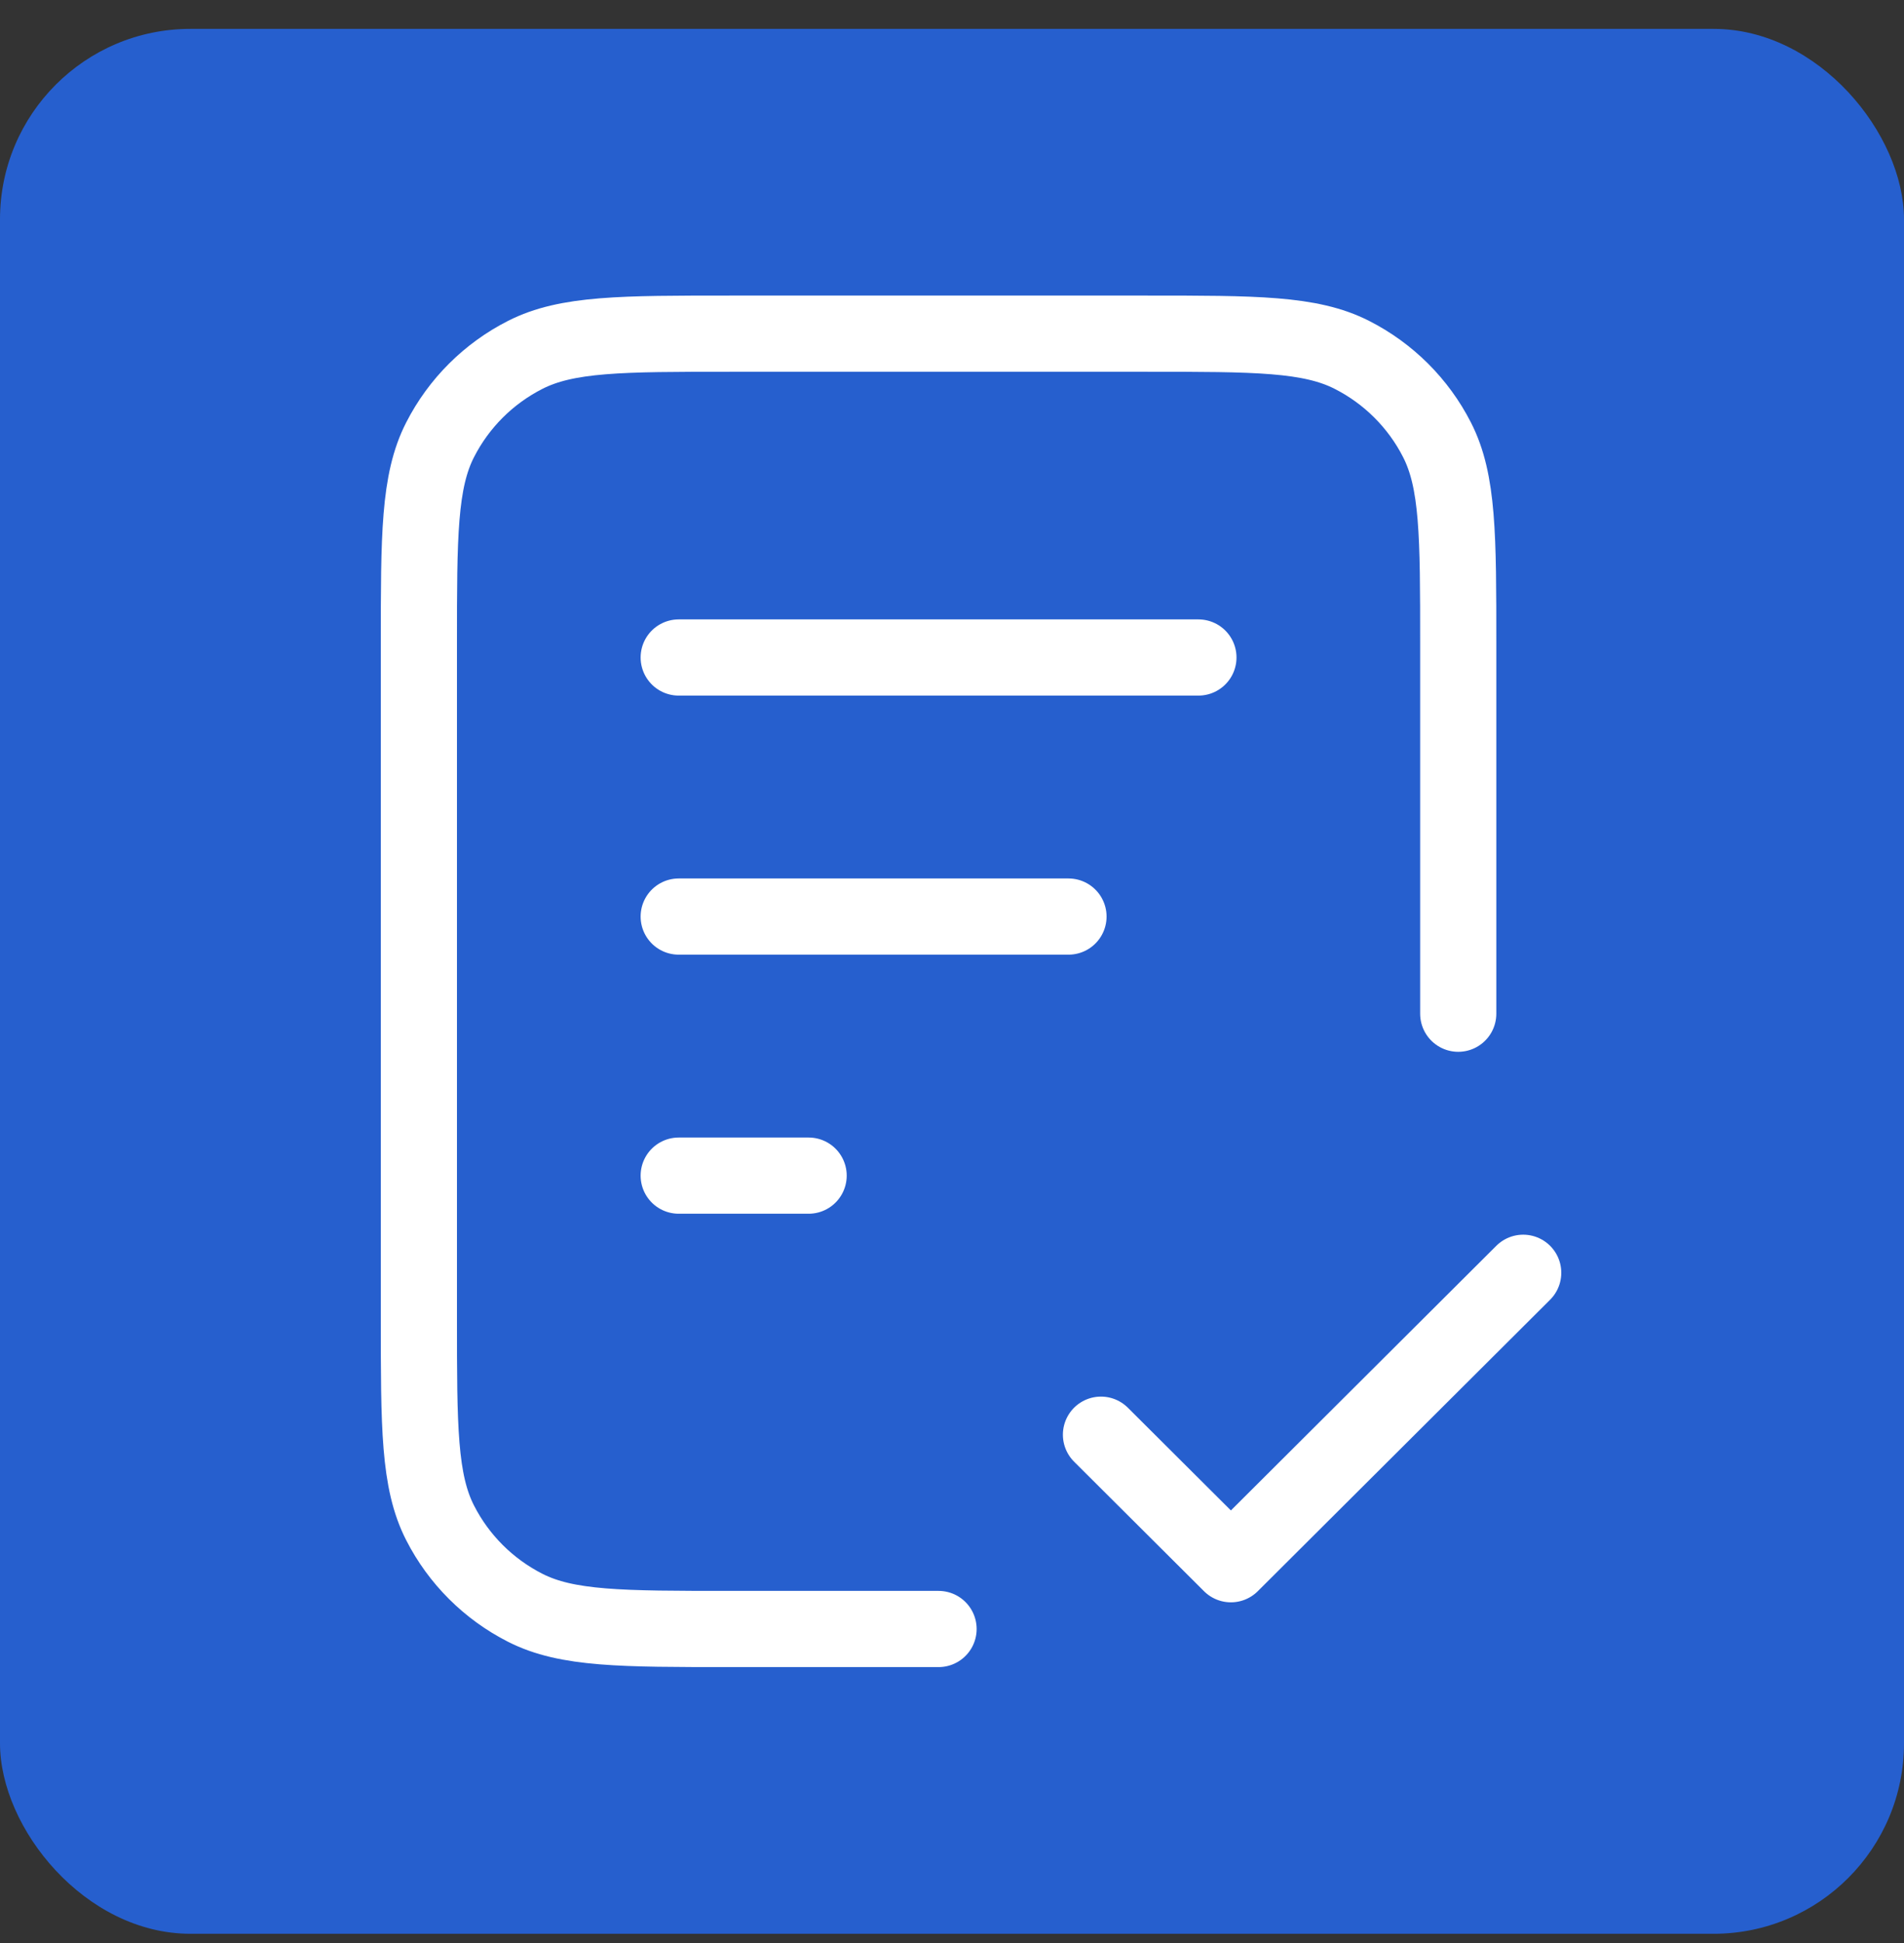
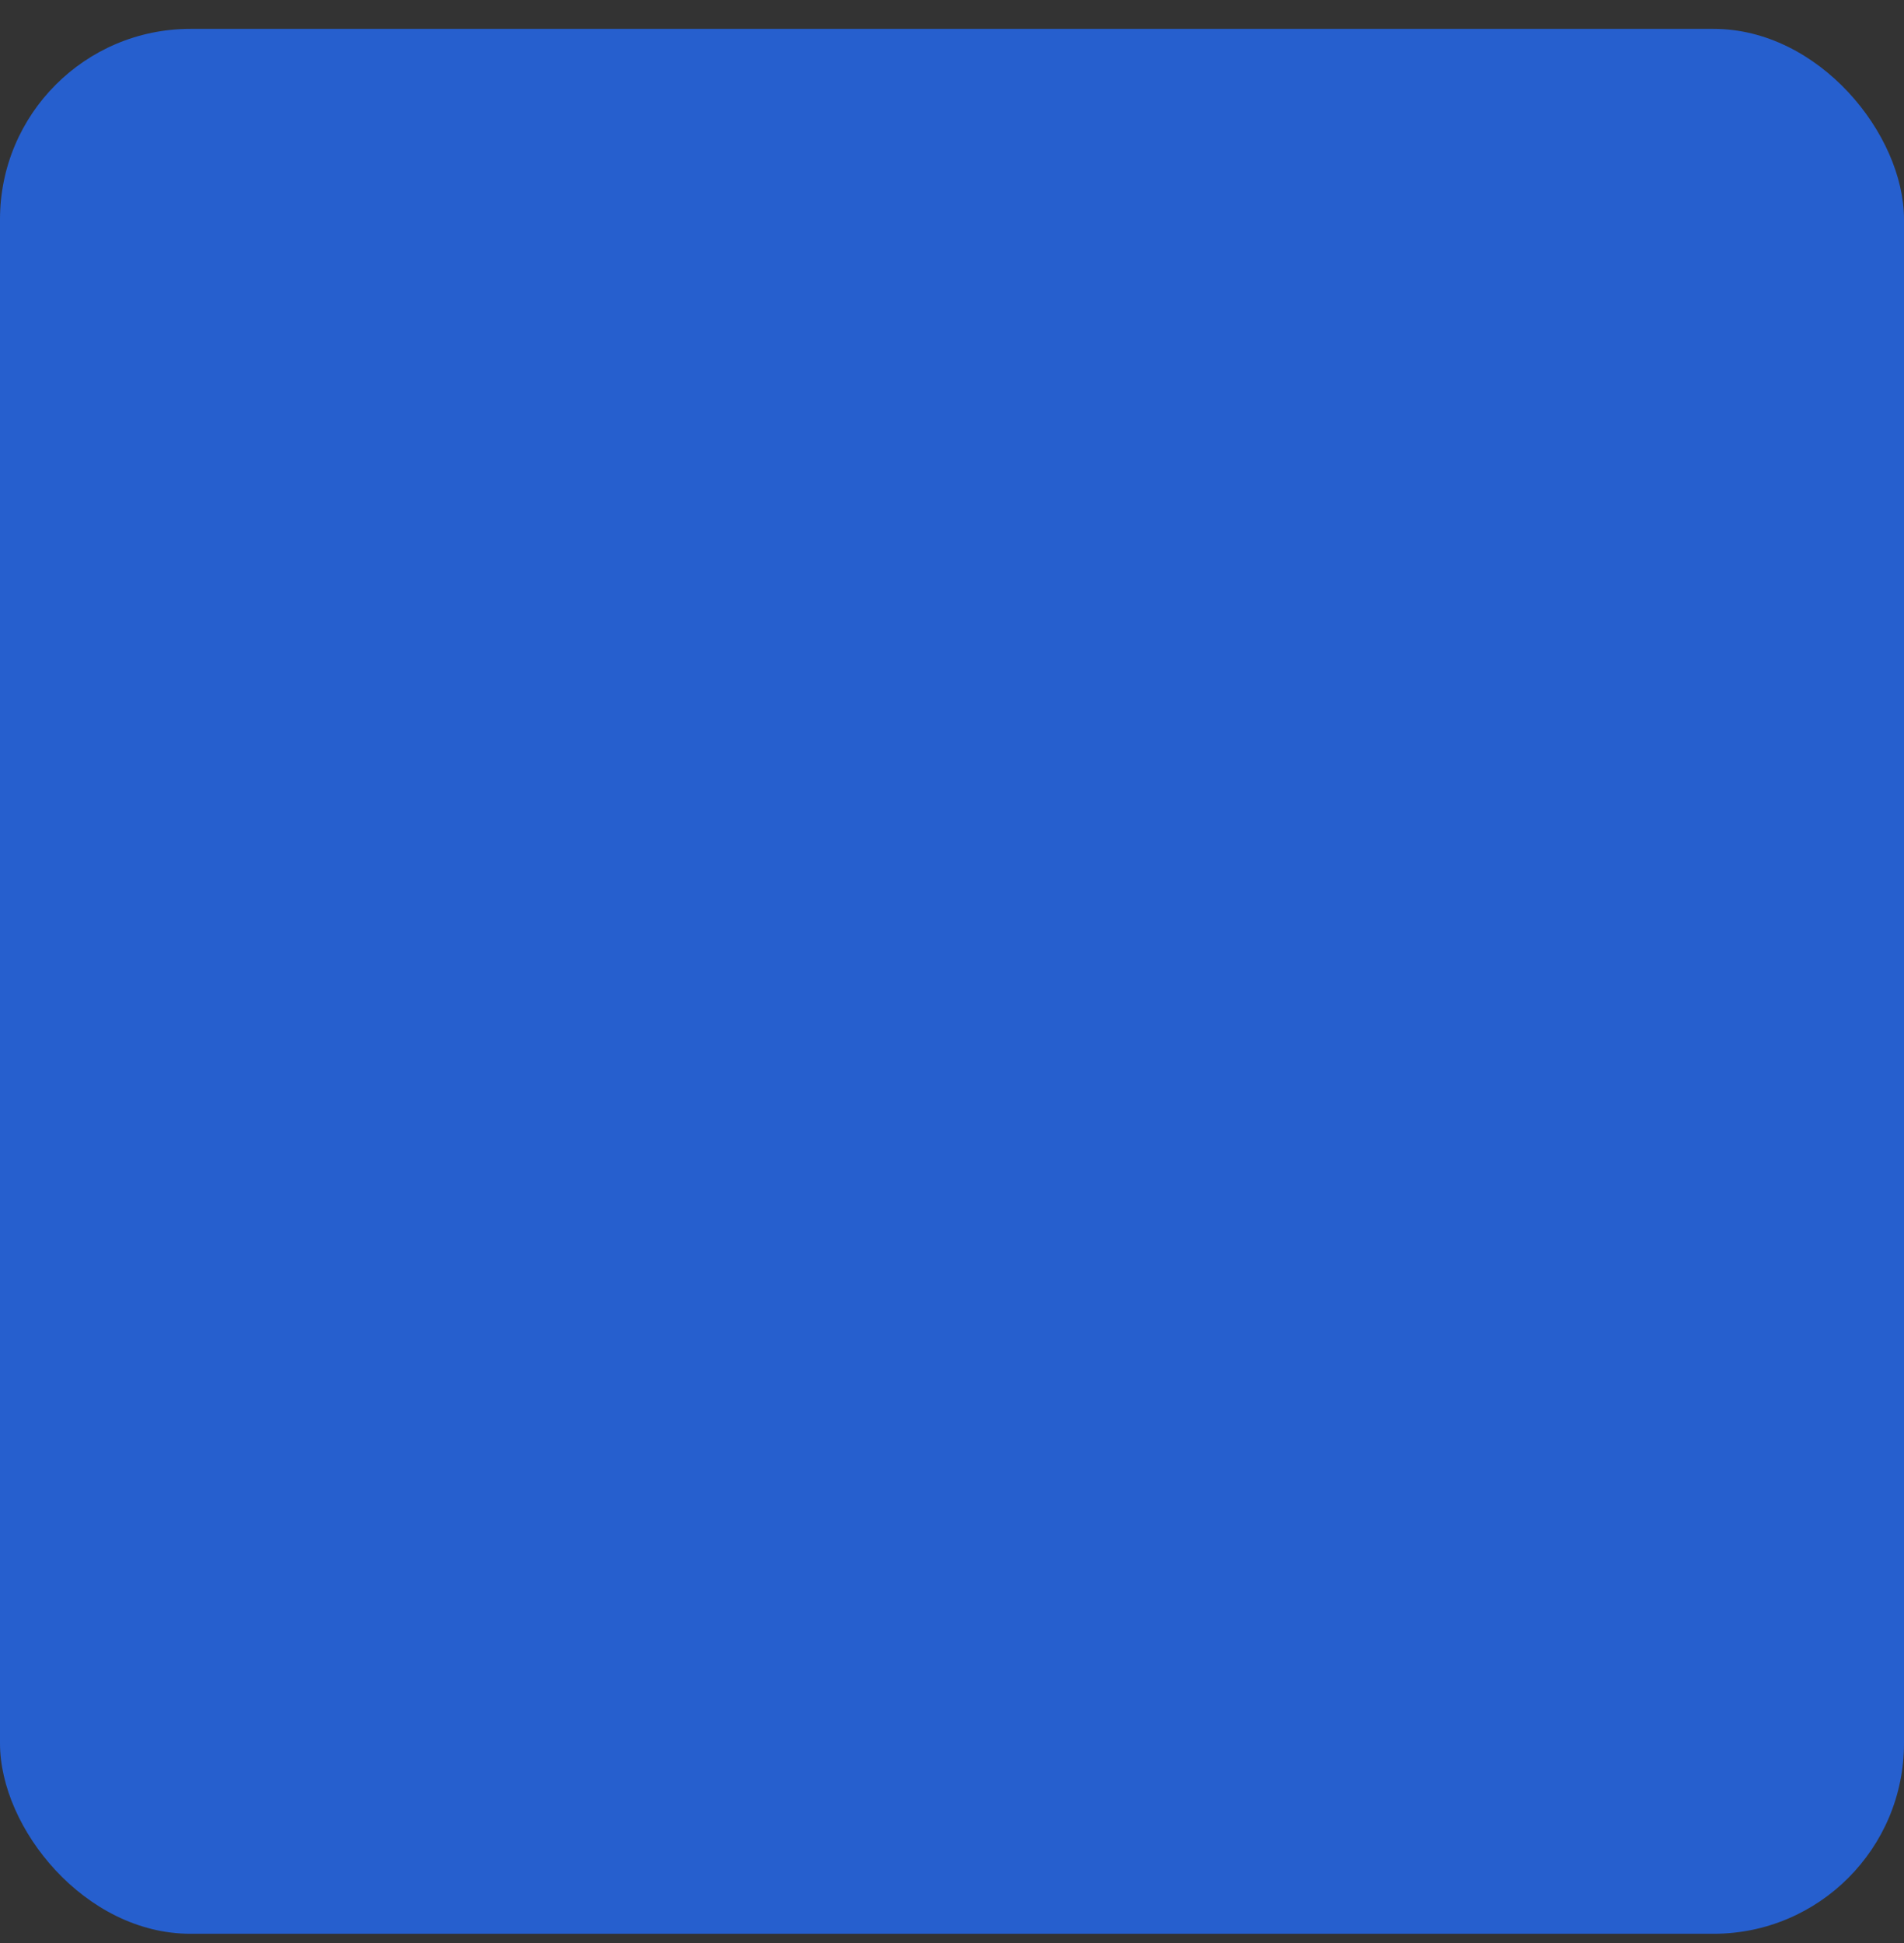
<svg xmlns="http://www.w3.org/2000/svg" width="50" height="51" viewBox="0 0 50 51" fill="none">
  <rect x="0" y="0" width="50" height="51" fill="#333333" stroke="none" />
  <rect y="0.758" width="50" height="50" rx="5" fill="#265FCE" />
-   <path d="M38.294 26.608V16.918C38.294 14.062 38.294 12.633 37.736 11.543C37.246 10.583 36.463 9.803 35.5 9.314C34.405 8.758 32.972 8.758 30.106 8.758H19.188C16.322 8.758 14.889 8.758 13.794 9.314C12.831 9.803 12.048 10.583 11.558 11.543C11 12.633 11 14.062 11 16.918V34.598C11 37.454 11 38.882 11.558 39.973C12.048 40.933 12.831 41.713 13.794 42.202C14.889 42.758 16.322 42.758 19.188 42.758H24.647M28.059 24.058H17.823M21.235 30.858H17.823M31.471 17.258H17.823M28.912 37.658L32.324 41.058L40 33.408" stroke="white" stroke-width="2" stroke-linecap="round" stroke-linejoin="round" />
</svg>